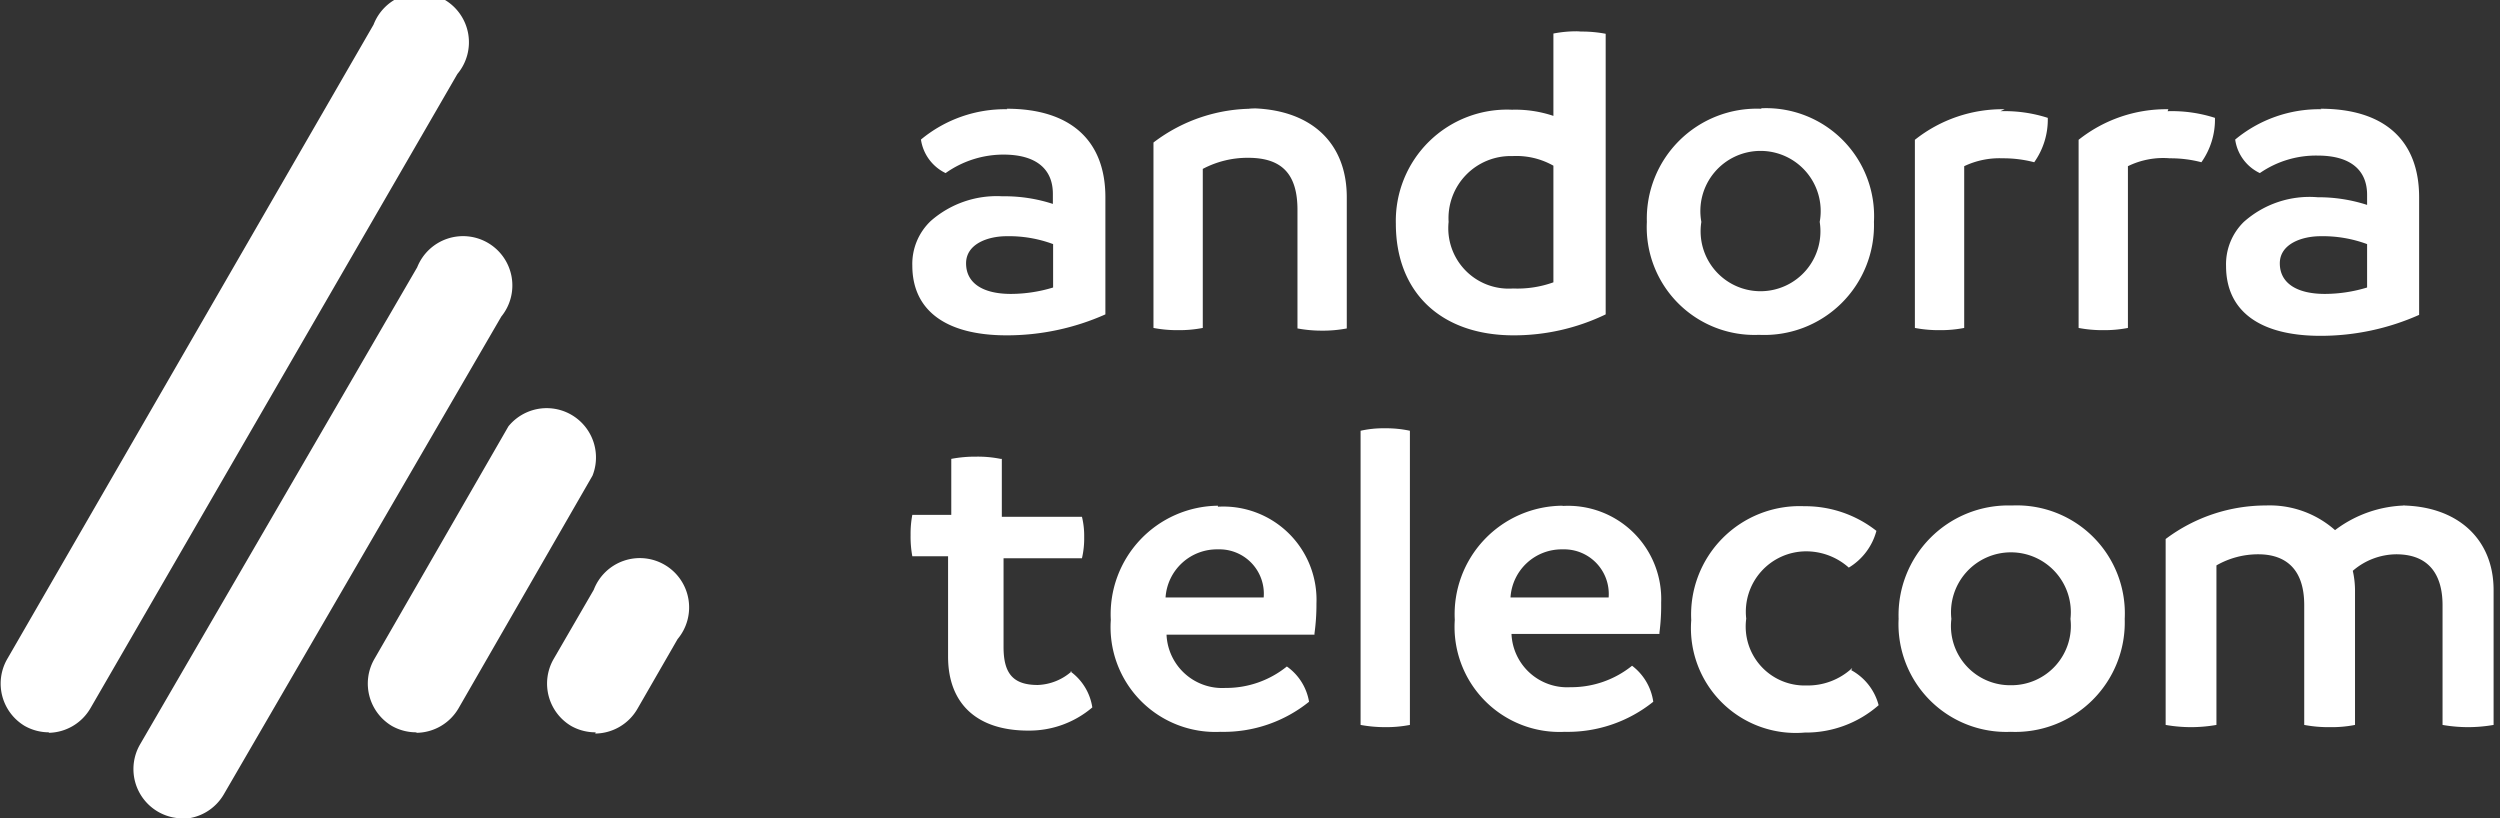
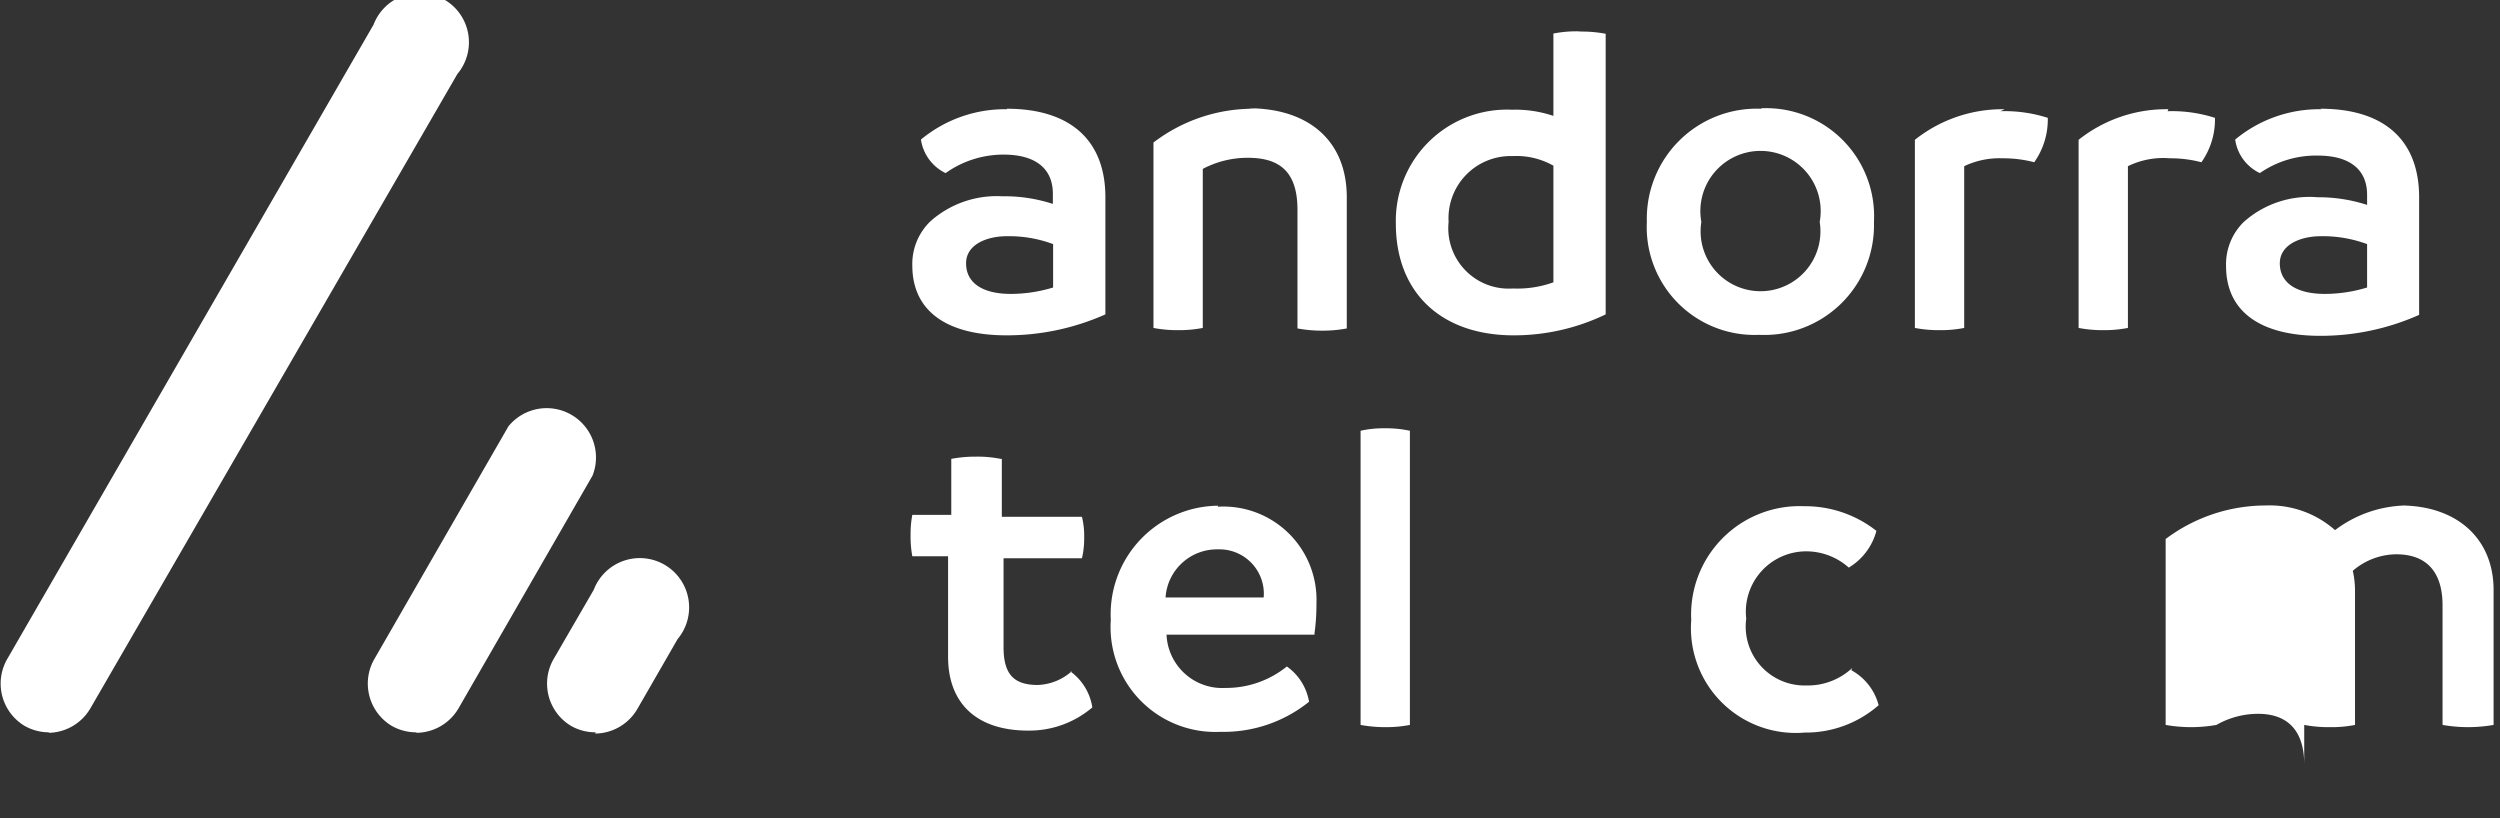
<svg xmlns="http://www.w3.org/2000/svg" viewBox="0 0 101.39 33.19">
  <rect x="0" y="0" width="101.39" height="33.19" fill="#333333" stroke="none" />
  <defs>
    <style>.cls-1{fill:#fff;}</style>
  </defs>
  <g id="Capa_2" data-name="Capa 2">
    <g id="Capa_1-2" data-name="Capa 1">
      <path class="cls-1" d="M41,11.92c-1.16,0-1.82-.45-1.82-1.24s.89-1.1,1.64-1.1a5.12,5.12,0,0,1,1.89.32v1.76a5.91,5.91,0,0,1-1.71.26m-.15-7.49a5.34,5.34,0,0,0-3.5,1.23h0v0a1.8,1.8,0,0,0,1,1.36l0,0,0,0a4.05,4.05,0,0,1,2.35-.75c1.29,0,2,.56,2,1.59v.41a6.31,6.31,0,0,0-2-.31h-.06a4.05,4.05,0,0,0-2.89,1A2.4,2.4,0,0,0,37,10.77c0,1.82,1.36,2.83,3.83,2.83a9.82,9.82,0,0,0,4-.85l0,0V8c0-2.31-1.42-3.59-4-3.59" />
      <path class="cls-1" d="M50.91,4.41a6.66,6.66,0,0,0-4.13,1.37l0,0v7.52h0a5.12,5.12,0,0,0,1,.09,5,5,0,0,0,1-.09h0V6.85a3.87,3.87,0,0,1,1.84-.45c1.38,0,2,.67,2,2.11v4.81h0a5.44,5.44,0,0,0,1,.09,5.16,5.16,0,0,0,1-.09h0V8c0-2.26-1.51-3.61-4-3.61" />
      <path class="cls-1" d="M63,6.72v4.73a4.33,4.33,0,0,1-1.64.25A2.45,2.45,0,0,1,58.75,9a2.52,2.52,0,0,1,2.59-2.67A3.05,3.05,0,0,1,63,6.72M64,1.27a4.88,4.88,0,0,0-1,.09h0V4.7a4.84,4.84,0,0,0-1.68-.25,4.51,4.51,0,0,0-4.71,4.62c0,2.79,1.83,4.53,4.78,4.53a8.57,8.57,0,0,0,3.73-.85l0,0V1.37h0a5.16,5.16,0,0,0-1-.09" />
      <path class="cls-1" d="M73.8,9A2.43,2.43,0,1,1,69,9,2.44,2.44,0,1,1,73.8,9M71.41,4.41A4.46,4.46,0,0,0,66.79,9a4.37,4.37,0,0,0,4.55,4.58A4.45,4.45,0,0,0,76,9a4.38,4.38,0,0,0-4.55-4.61" />
      <path class="cls-1" d="M81.3,4.43a5.71,5.71,0,0,0-3.64,1.24l0,0v7.63h0a5.16,5.16,0,0,0,1,.09,5,5,0,0,0,1-.09h0V6.74a3.32,3.32,0,0,1,1.56-.32,4.93,4.93,0,0,1,1.28.16h0l0,0a3,3,0,0,0,.55-1.8v0l0,0a5.71,5.71,0,0,0-1.92-.27" />
      <path class="cls-1" d="M87.94,4.43A5.71,5.71,0,0,0,84.3,5.67l0,0v7.63h0a5.16,5.16,0,0,0,1,.09,5,5,0,0,0,1-.09h0V6.74A3.25,3.25,0,0,1,88,6.42a4.93,4.93,0,0,1,1.28.16h0l0,0a3,3,0,0,0,.55-1.8v0l0,0a5.71,5.71,0,0,0-1.92-.27" />
      <path class="cls-1" d="M96,9.9v1.76a5.91,5.91,0,0,1-1.71.26c-1.16,0-1.83-.45-1.83-1.24s.9-1.1,1.65-1.1A5.16,5.16,0,0,1,96,9.9M94.15,4.43a5.34,5.34,0,0,0-3.5,1.23h0v0a1.78,1.78,0,0,0,1,1.36l0,0,0,0A4,4,0,0,1,94,6.31c1.29,0,2,.56,2,1.59v.41A6.38,6.38,0,0,0,94,8h0A4,4,0,0,0,91,9a2.4,2.4,0,0,0-.72,1.79c0,1.82,1.36,2.83,3.83,2.83a9.82,9.82,0,0,0,4-.85l0,0V8c0-2.31-1.41-3.59-4-3.59" />
      <path class="cls-1" d="M43.47,27.22l0,0,0,0a2.19,2.19,0,0,1-1.38.56c-1,0-1.39-.46-1.39-1.54v-3.6h3.18v0a3.55,3.55,0,0,0,.09-.86,3.26,3.26,0,0,0-.09-.82v0H40.63V18.61h-.05a4.68,4.68,0,0,0-1-.09,5.16,5.16,0,0,0-1,.09h0v2.27H37v0a4.11,4.11,0,0,0-.07.82,4.33,4.33,0,0,0,.07.86v0h1.45v4.07c0,1.9,1.16,3,3.25,3a3.94,3.94,0,0,0,2.6-.94l0,0v0a2.21,2.21,0,0,0-.89-1.46" />
      <path class="cls-1" d="M47.27,24.23a2.09,2.09,0,0,1,2.13-1.95,1.8,1.8,0,0,1,1.85,1.95Zm2.13-3.72a4.4,4.4,0,0,0-4.35,4.63,4.25,4.25,0,0,0,4.45,4.54,5.52,5.52,0,0,0,3.59-1.22l0,0v0a2.2,2.2,0,0,0-.9-1.43h0l0,0a3.92,3.92,0,0,1-2.49.87,2.26,2.26,0,0,1-2.39-2.16h6v-.05a8.61,8.61,0,0,0,.08-1.22,3.78,3.78,0,0,0-4-3.92" />
      <path class="cls-1" d="M56.18,17.37a4.18,4.18,0,0,0-1,.1h0V29.4h0a5.45,5.45,0,0,0,1,.09,5,5,0,0,0,1-.09h0V17.47h0a4.59,4.59,0,0,0-1.06-.1" />
-       <path class="cls-1" d="M61.26,24.23a2.08,2.08,0,0,1,2.12-1.95,1.81,1.81,0,0,1,1.86,1.95Zm2.12-3.72A4.4,4.4,0,0,0,59,25.14a4.26,4.26,0,0,0,4.46,4.54,5.54,5.54,0,0,0,3.59-1.22l0,0v0A2.22,2.22,0,0,0,66.19,27h0l0,0a3.93,3.93,0,0,1-2.5.87,2.26,2.26,0,0,1-2.39-2.16h6v-.05a8.56,8.56,0,0,0,.07-1.22,3.78,3.78,0,0,0-4-3.92" />
      <path class="cls-1" d="M75.12,27.09l0,0,0,0a2.64,2.64,0,0,1-1.86.71,2.39,2.39,0,0,1-2.44-2.71,2.45,2.45,0,0,1,2.42-2.73,2.6,2.6,0,0,1,1.74.66l0,0,0,0a2.49,2.49,0,0,0,1.12-1.49v0l0,0a4.67,4.67,0,0,0-2.93-1,4.4,4.4,0,0,0-4.58,4.62,4.25,4.25,0,0,0,4.6,4.56,4.48,4.48,0,0,0,3-1.11l0,0v0a2.27,2.27,0,0,0-1.11-1.42" />
-       <path class="cls-1" d="M81.55,27.79a2.4,2.4,0,0,1-2.41-2.69,2.43,2.43,0,1,1,4.83,0,2.41,2.41,0,0,1-2.42,2.69m0-7.29A4.45,4.45,0,0,0,77,25.1a4.37,4.37,0,0,0,4.55,4.58,4.44,4.44,0,0,0,4.62-4.58,4.38,4.38,0,0,0-4.55-4.6" />
-       <path class="cls-1" d="M97.6,20.5a4.91,4.91,0,0,0-2.9,1,4,4,0,0,0-2.8-1,6.77,6.77,0,0,0-4.07,1.36V29.4h0a5.94,5.94,0,0,0,2.06,0h0V22.93a3.4,3.4,0,0,1,1.7-.45c.85,0,1.86.36,1.86,2.06V29.4h0a5.28,5.28,0,0,0,1.06.09,4.82,4.82,0,0,0,1-.09h0V23.93a3.66,3.66,0,0,0-.09-.78,2.73,2.73,0,0,1,1.76-.67c1.55,0,1.88,1.12,1.88,2.06V29.4h0a6,6,0,0,0,2.07,0h0V23.93c0-2.09-1.49-3.43-3.79-3.43" />
+       <path class="cls-1" d="M97.6,20.5a4.91,4.91,0,0,0-2.9,1,4,4,0,0,0-2.8-1,6.77,6.77,0,0,0-4.07,1.36V29.4h0a5.94,5.94,0,0,0,2.06,0h0a3.4,3.4,0,0,1,1.7-.45c.85,0,1.86.36,1.86,2.06V29.4h0a5.28,5.28,0,0,0,1.06.09,4.82,4.82,0,0,0,1-.09h0V23.93a3.66,3.66,0,0,0-.09-.78,2.73,2.73,0,0,1,1.76-.67c1.55,0,1.88,1.12,1.88,2.06V29.4h0a6,6,0,0,0,2.07,0h0V23.93c0-2.09-1.49-3.43-3.79-3.43" />
      <path class="cls-1" d="M2,29.7a2,2,0,0,1-1-.26,2,2,0,0,1-.72-2.69L15.15,1a2,2,0,1,1,3.4,2L3.67,28.72a2,2,0,0,1-1.7,1" />
-       <path class="cls-1" d="M7.38,33.19a2,2,0,0,1-1.7-3L16.92,10.84a2,2,0,1,1,3.41,2L9.08,32.21a2,2,0,0,1-1.7,1" />
      <path class="cls-1" d="M16.89,29.7a2,2,0,0,1-1-.26,2,2,0,0,1-.72-2.69l5.45-9.46a2,2,0,0,1,3.41,2L18.6,28.72a2,2,0,0,1-1.71,1" />
      <path class="cls-1" d="M24.16,29.7a2,2,0,0,1-1-.26,2,2,0,0,1-.72-2.69l1.64-2.83a2,2,0,1,1,3.4,2l-1.63,2.83a2,2,0,0,1-1.71,1" />
    </g>
  </g>
</svg>